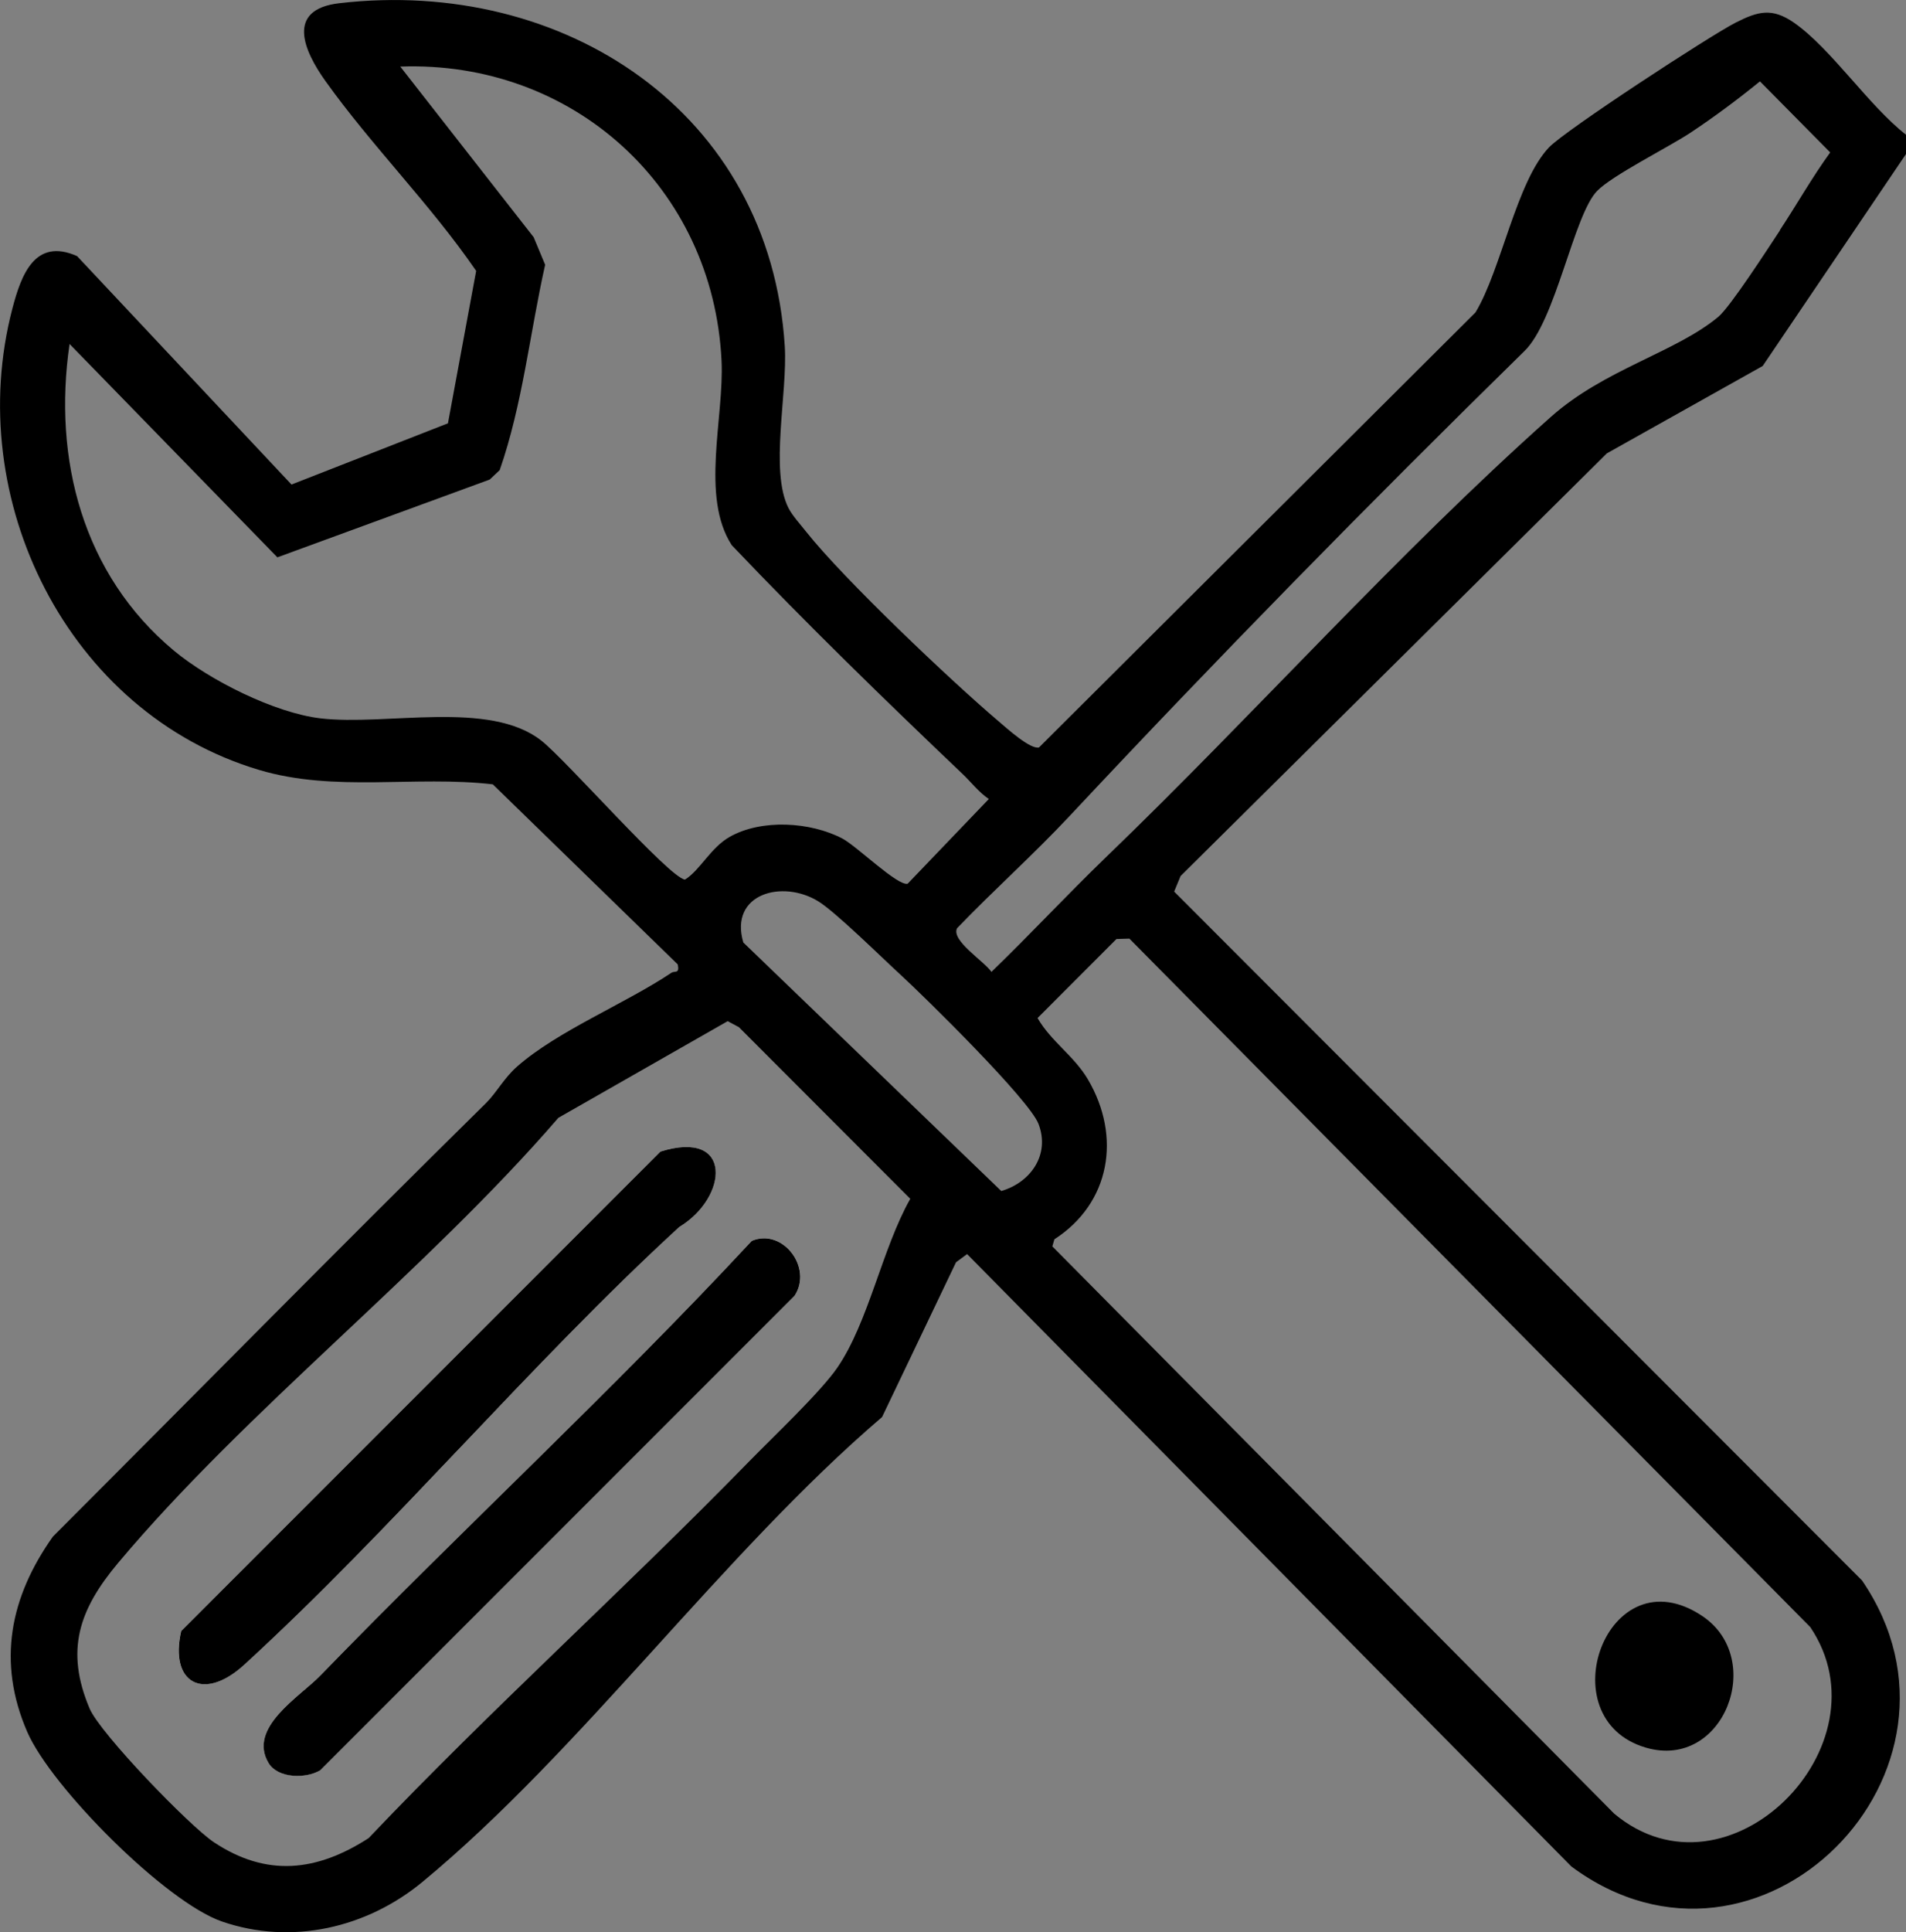
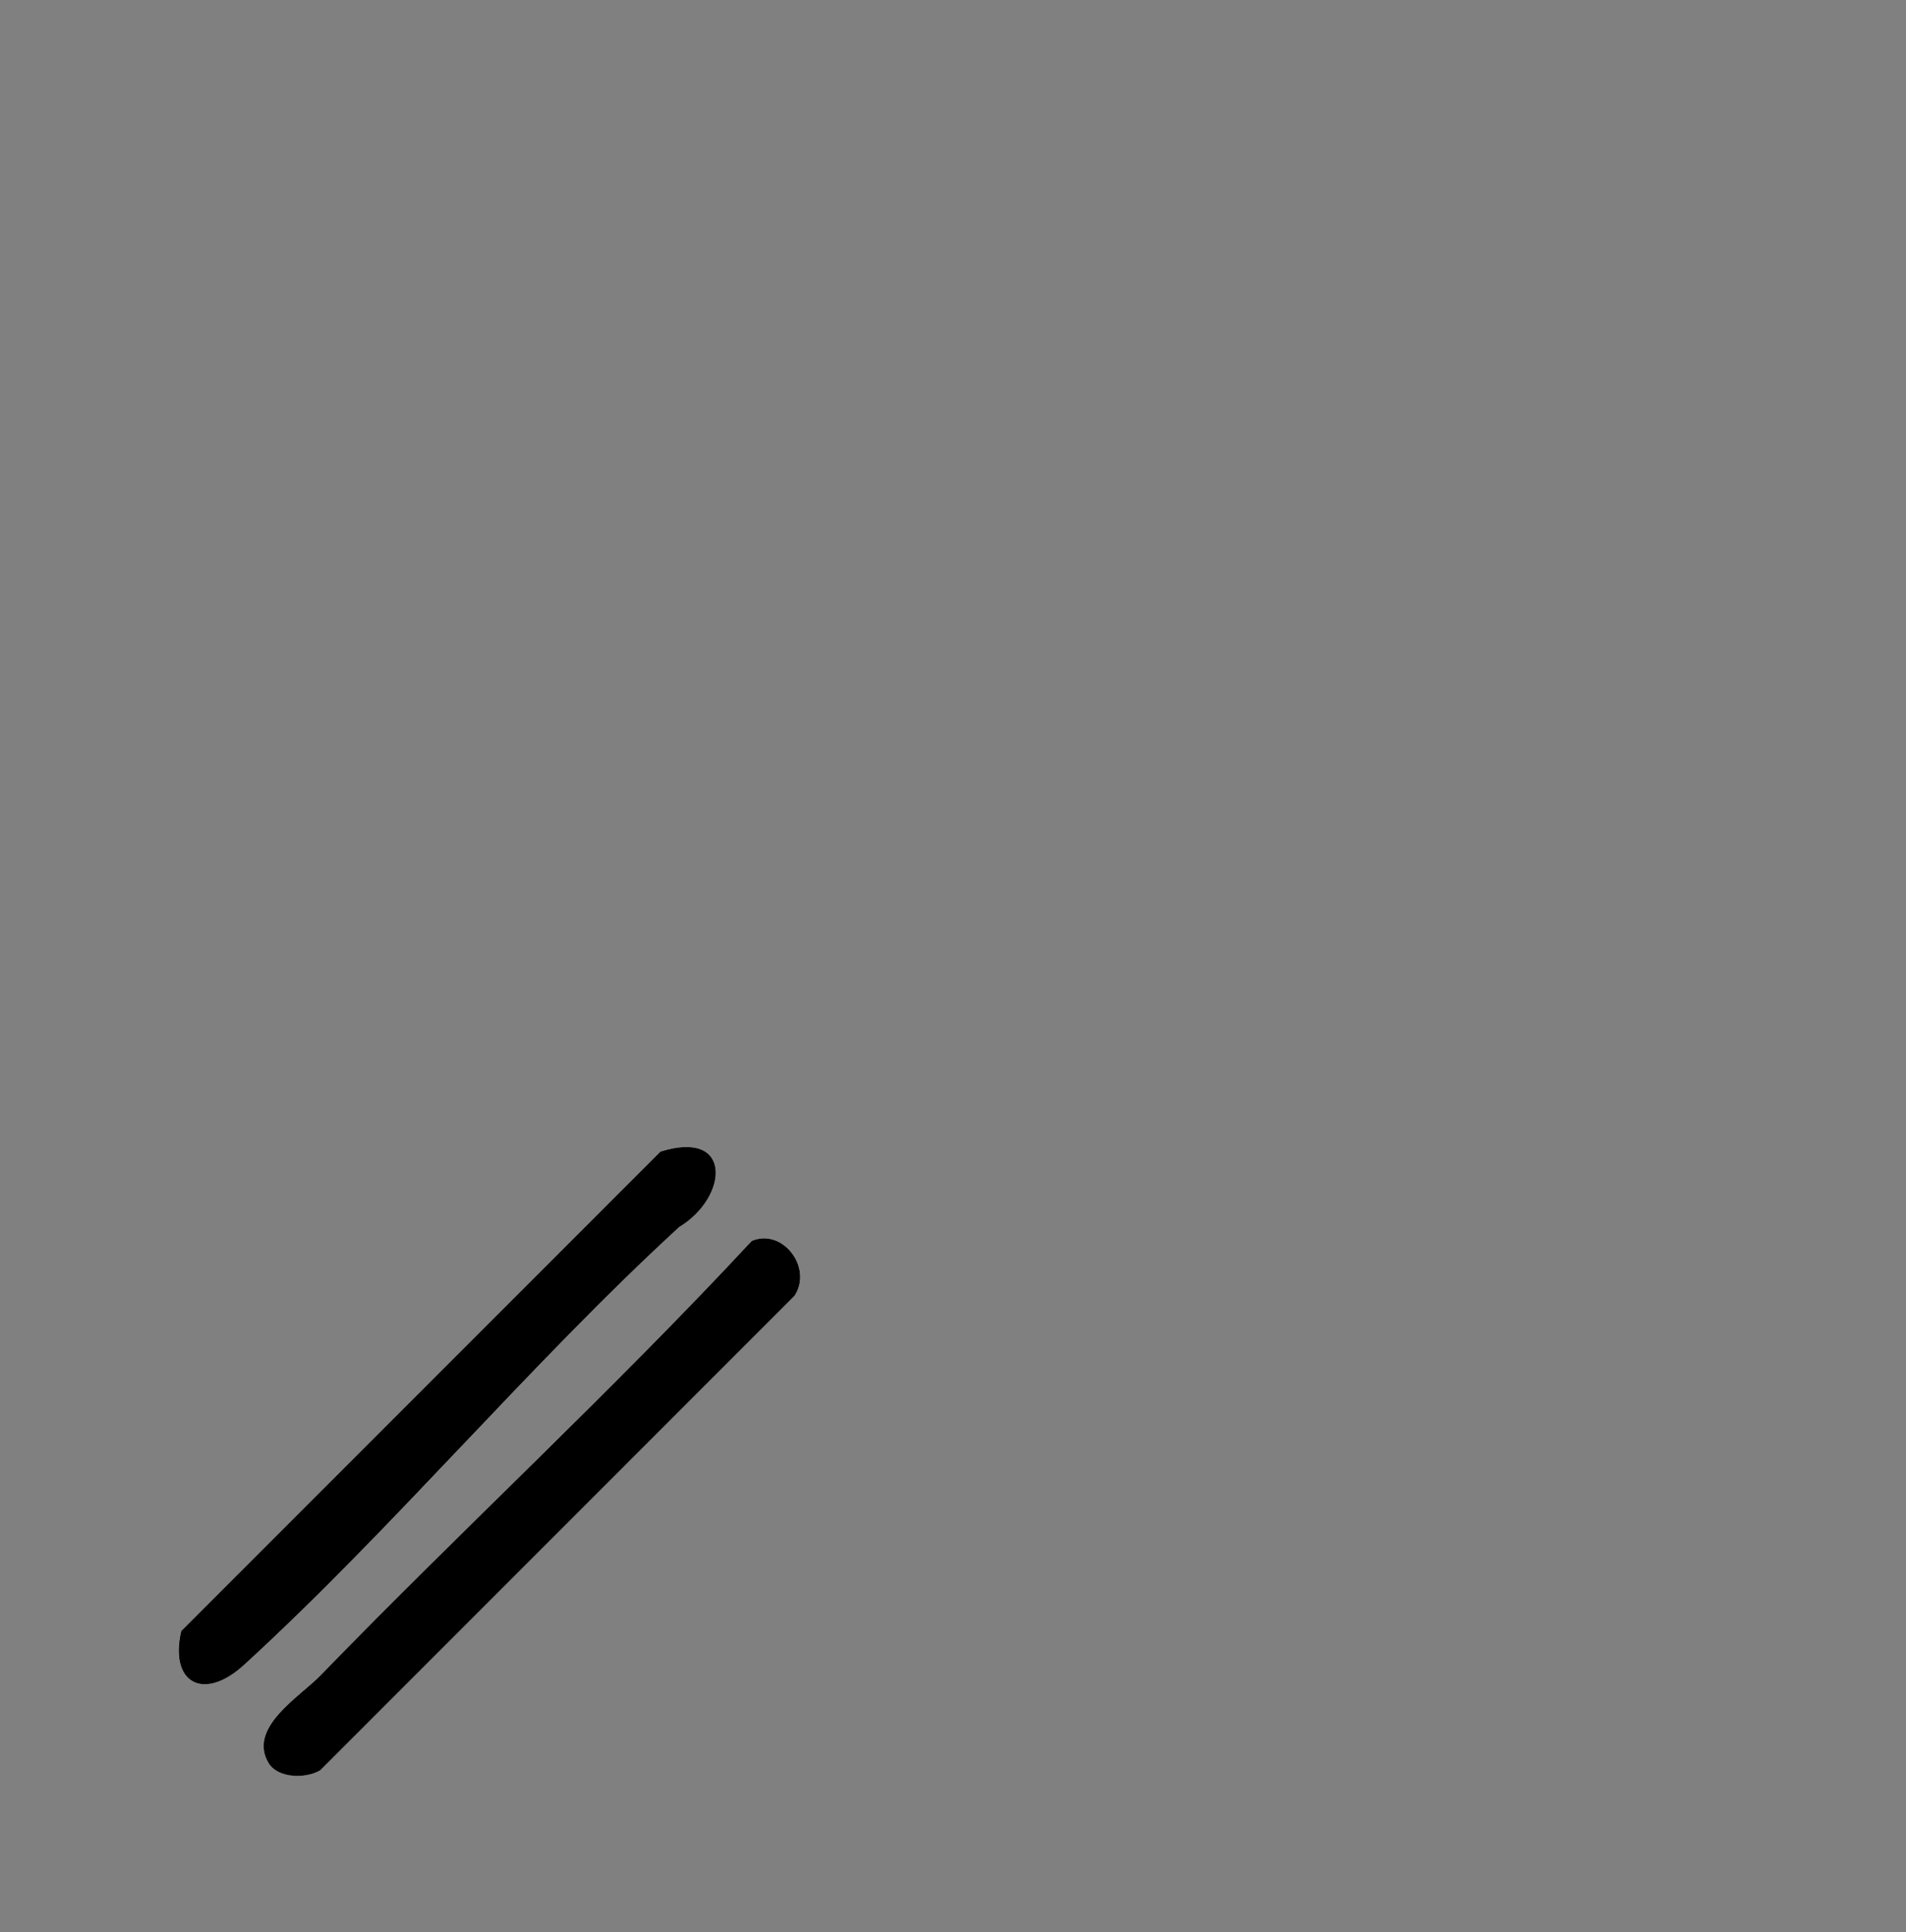
<svg xmlns="http://www.w3.org/2000/svg" id="Ebene_2" data-name="Ebene 2" viewBox="0 0 195.9 198.52">
  <rect x="0" y="0" width="195.9" height="198.52" fill="#808080" stroke="none" />
  <defs>
    <style> .cls-1 { fill: #fff; } </style>
  </defs>
  <g id="Ebene_1-2" data-name="Ebene 1">
    <g>
-       <path d="M82.86,54.63c3.85,4.86,14.87,15.31,19.77,19.47.87.74,3.28,2.92,4.16,2.69l44.86-44.69c2.66-4.4,4.2-13.42,7.55-16.95,1.66-1.76,16.54-11.47,19.18-12.82,2.32-1.18,3.76-1.56,6.02.01,3.8,2.65,7.67,8.52,11.51,11.51v1.96s-14.74,21.79-14.74,21.79l-16.02,8.98-43.81,43.42-.66,1.6,70.7,70.77c13.37,19.55-10.56,43.73-29.88,29.38l-62.1-62.91-1.14.84-7.6,15.9c-16.39,14.02-30.89,34.25-47.24,47.76-5.72,4.73-13.46,6.53-20.6,4.07-5.79-1.99-17.56-13.81-20.02-19.48-3.12-7.19-1.77-13.86,2.64-20.07,14.83-14.83,29.56-29.81,44.49-44.51,1.09-1.07,1.85-2.57,3.22-3.78,4.18-3.67,11.03-6.41,15.86-9.63.35-.23.86.15.65-.86l-19.01-18.5c-8.01-.93-16.22.85-24.02-1.48C6.9,73.21-3.84,51.23,1.27,31.71c.91-3.48,2.32-7.32,6.65-5.4l22.04,23.47,16.08-6.29,2.9-15.66c-4.71-6.86-10.68-12.77-15.51-19.53-2.18-3.06-4.11-7.33,1.45-7.97,23.05-2.67,44.27,11.17,45.78,35.24.3,4.85-1.56,12.79.38,16.62.4.79,1.25,1.71,1.82,2.44ZM98.95,79.53c-8.07-7.68-16.05-15.44-23.74-23.52-3.23-4.99-.77-13.1-1.05-18.95-.86-17.84-15.3-30.86-33.02-30.22l13.71,17.53,1.18,2.83c-1.57,7.01-2.32,14.35-4.67,21.1l-1.03.97-21.82,7.99L7.15,35.34c-1.73,11.82,1.35,23.7,10.73,31.51,3.65,3.03,10.34,6.39,15.05,6.95,6.79.8,17.36-1.92,22.71,2.29,2.58,2.03,13.12,14.06,14.76,14.28,1.56-.97,2.63-3.28,4.61-4.4,3.26-1.84,8.27-1.55,11.57.18,1.51.8,5.69,4.91,6.71,4.64l8.34-8.7c-1.05-.72-1.82-1.74-2.68-2.56ZM182.94,23.64c1.74-2.63,3.31-5.42,5.17-7.98l-7.22-7.3c-2.29,1.86-4.73,3.68-7.18,5.3-2.28,1.5-7.99,4.35-9.55,5.95-2.42,2.46-4.25,13.39-7.51,16.49-15.92,15.6-31.56,31.54-46.74,47.76-3.7,3.95-7.78,7.59-11.54,11.5-.65,1.26,2.8,3.4,3.53,4.49,3.98-3.84,7.76-7.91,11.74-11.75,15.3-14.73,29.91-31.16,45.75-45.26,5.53-4.92,12.78-6.61,17.21-10.28,1.26-1.05,5.15-7.09,6.35-8.9ZM92.45,100.04c-1.9-1.74-6.54-6.32-8.33-7.43-3.69-2.29-9.2-.8-7.72,4.22l26.51,25.53c2.98-.86,5.05-3.7,3.83-6.89-.94-2.48-11.66-13.02-14.3-15.44ZM116.07,96.43l-1.32.04-8.11,8.12c1.37,2.39,3.75,3.88,5.18,6.31,3.45,5.87,2.31,12.7-3.45,16.42l-.21.73,57.74,58.27c11.71,9.8,28.38-7,20.16-19.16l-69.99-70.74ZM75.97,105.54l-1.18-.63-17.4,9.93c-13.61,15.76-32.03,29.97-45.26,45.74-3.99,4.76-5.46,8.95-2.92,14.95,1.09,2.57,10.28,12.08,12.77,13.73,5.44,3.62,10.6,3.01,15.91-.42,12.62-13.27,26.3-25.58,39.08-38.67,2.4-2.46,7.36-7.14,9.09-9.66,3.23-4.71,4.6-12.23,7.5-17.35l-17.6-17.62Z" />
      <path class="cls-1" d="M69.83,126.04c5-3.04,5.54-10.08-1.97-7.73l-49.25,49.25c-1.24,5.33,2.28,7.31,6.47,3.48,15.31-13.98,29.39-30.89,44.74-45ZM32.93,172.13c-2.11,2.18-7.51,5.36-5.31,8.99.96,1.58,3.81,1.63,5.31.74l48.75-48.75c1.91-2.9-1.24-6.97-4.4-5.64-14.24,15.32-29.77,29.65-44.34,44.65Z" />
-       <path d="M174.97,166.03c6.56,4.39,2.21,15.84-5.79,13.52-10.19-2.96-3.97-20.07,5.79-13.52Z" />
      <path d="M69.83,126.04c-15.36,14.1-29.44,31.01-44.74,45-4.19,3.83-7.71,1.86-6.47-3.48l49.25-49.25c7.51-2.35,6.97,4.69,1.97,7.73Z" />
      <path d="M32.93,172.13c14.56-15,30.09-29.32,44.34-44.65,3.16-1.34,6.31,2.74,4.4,5.64l-48.75,48.75c-1.5.89-4.35.84-5.31-.74-2.19-3.64,3.2-6.81,5.31-8.99Z" />
    </g>
  </g>
</svg>